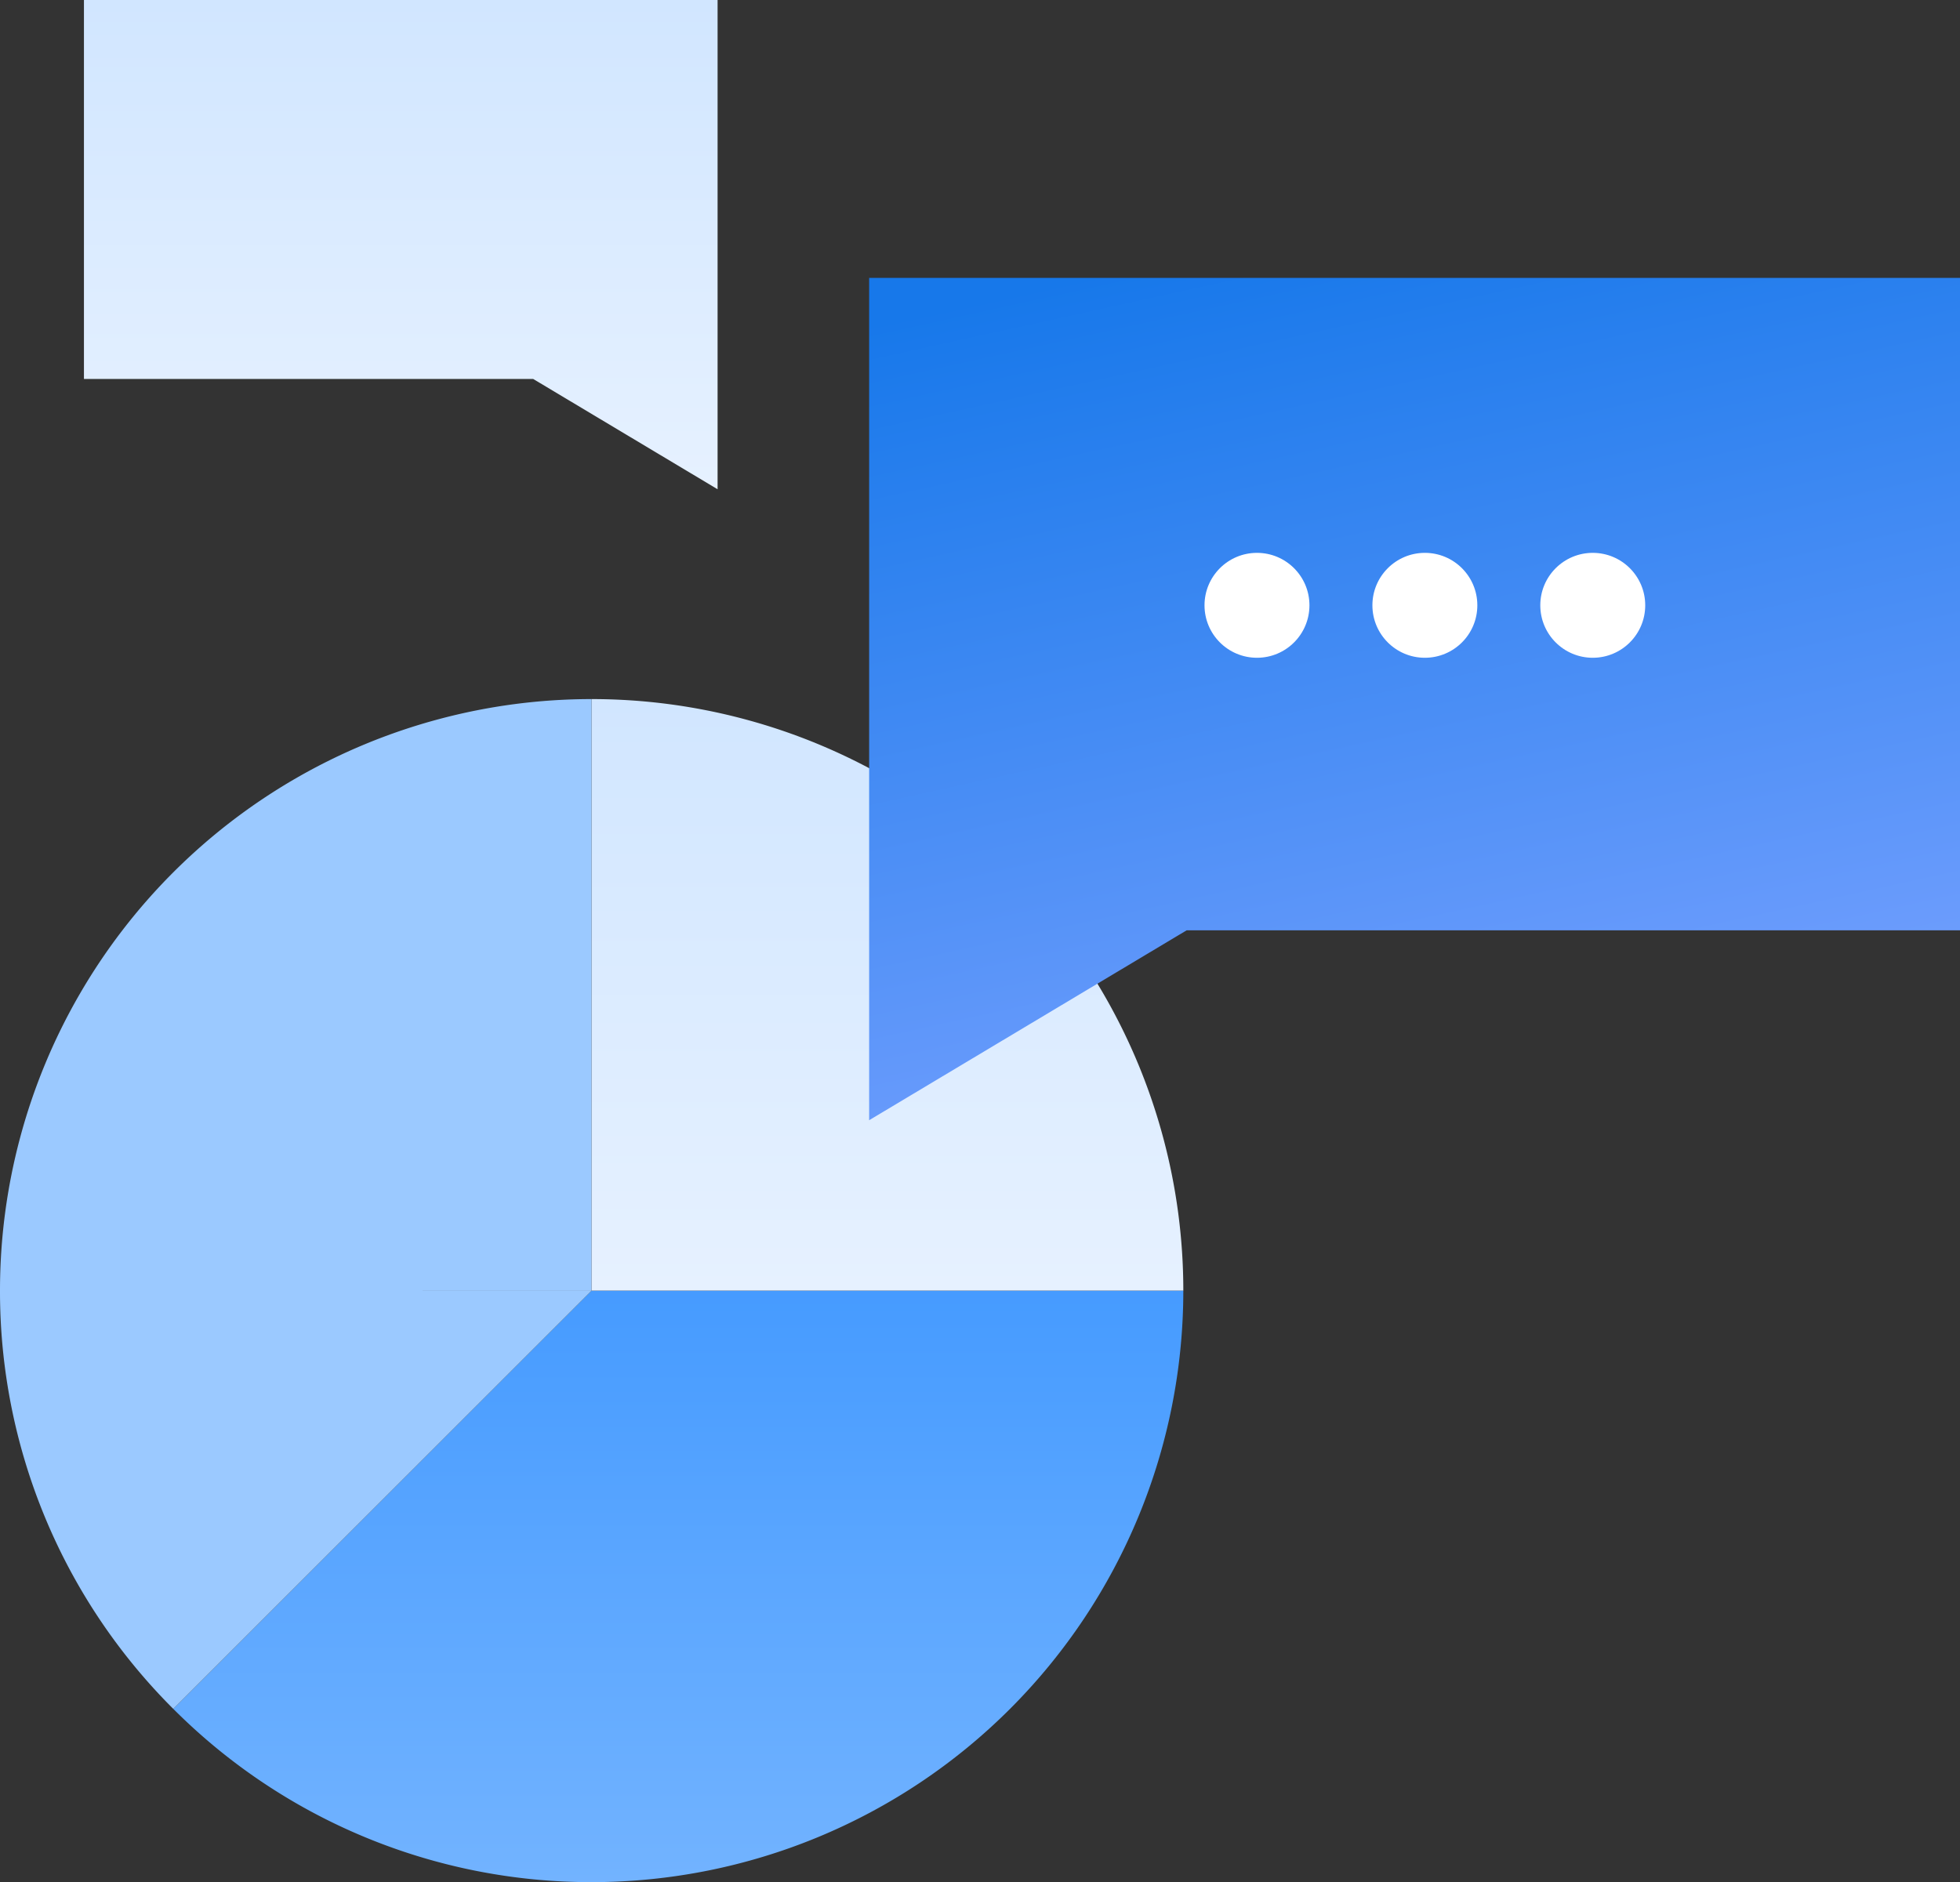
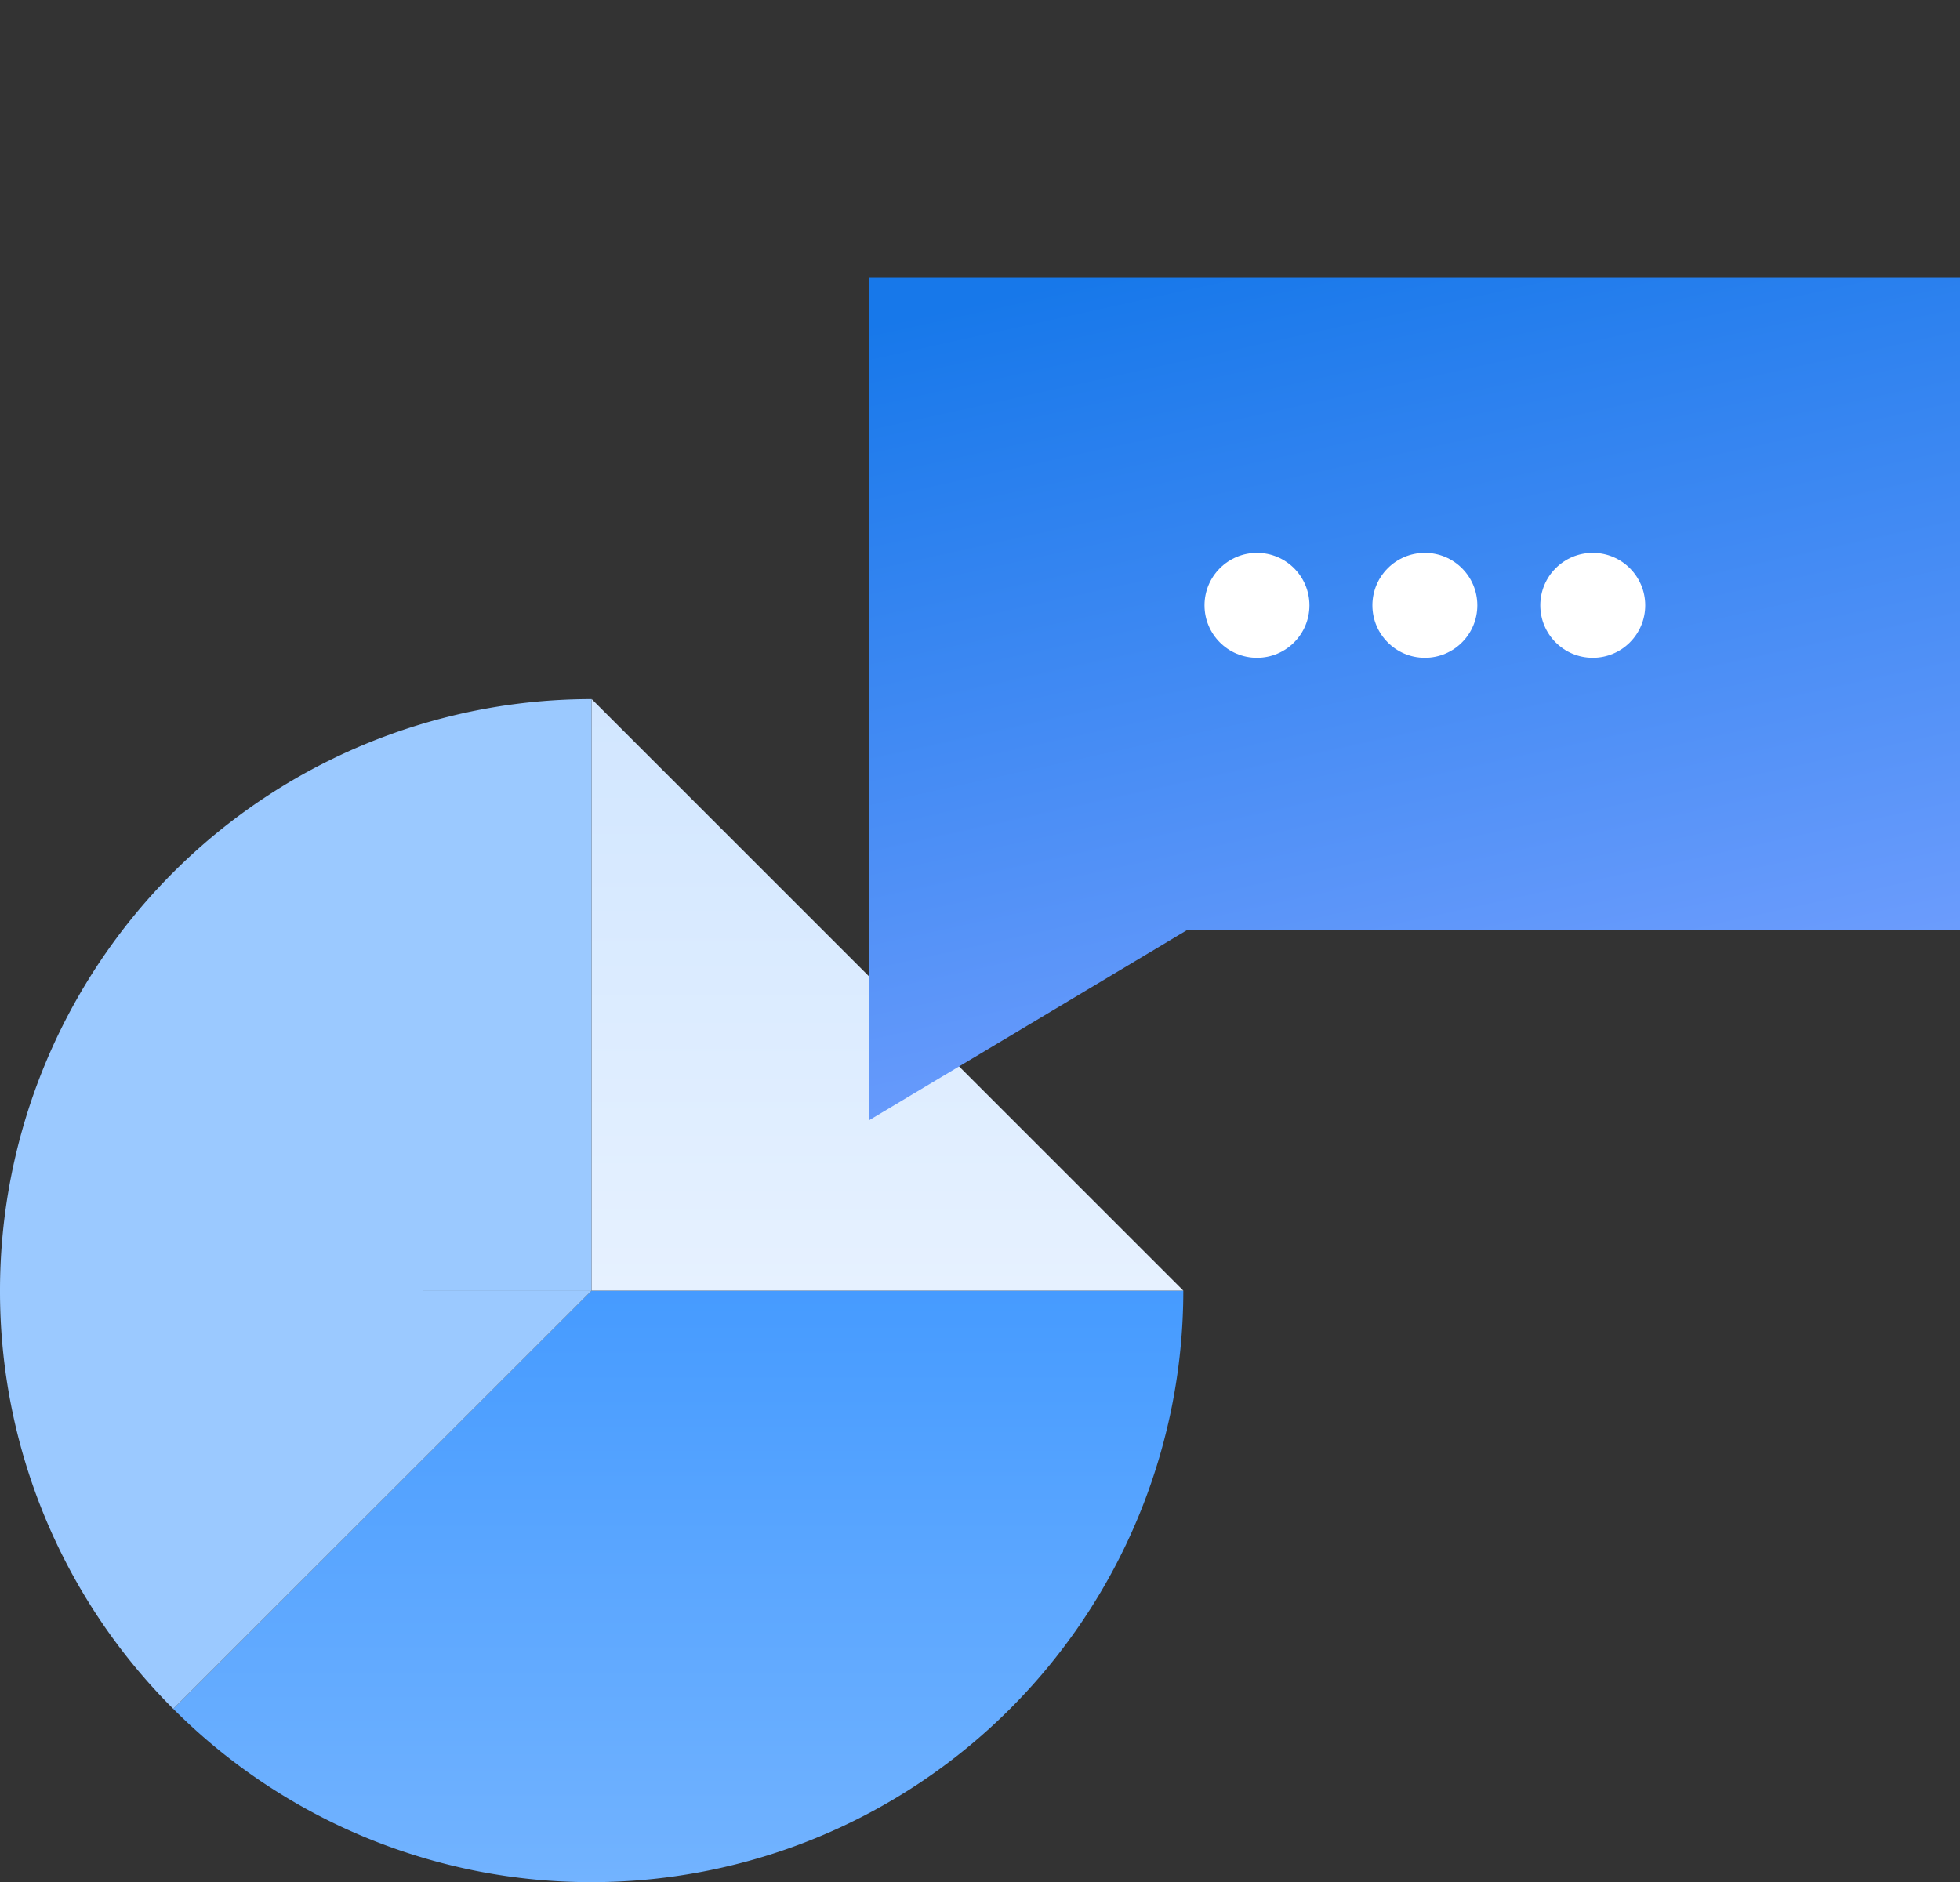
<svg xmlns="http://www.w3.org/2000/svg" width="93.394" height="89.702" viewBox="0 0 93.394 89.702">
  <rect x="0" y="0" width="93.394" height="89.702" fill="#333333" stroke="none" />
  <defs>
    <linearGradient id="a" x1="0.5" x2="0.5" y2="1" gradientUnits="objectBoundingBox">
      <stop offset="0" stop-color="#469bff" />
      <stop offset="1" stop-color="#72b3ff" />
    </linearGradient>
    <linearGradient id="b" x1="0.5" x2="0.5" y2="1" gradientUnits="objectBoundingBox">
      <stop offset="0" stop-color="#d1e6ff" />
      <stop offset="1" stop-color="#e6f1ff" />
    </linearGradient>
    <linearGradient id="c" x1="0.389" y1="-0.055" x2="0.69" y2="1" gradientUnits="objectBoundingBox">
      <stop offset="0" stop-color="#1778ea" />
      <stop offset="1" stop-color="#77a1ff" />
    </linearGradient>
  </defs>
  <path d="M19.934,0H48.127A28.193,28.193,0,0,1,19.934,28.192ZM0,19.935,19.934,0V28.192A28.1,28.1,0,0,1,0,19.935Z" transform="translate(8.258 61.51)" fill="url(#a)" />
  <path d="M0,28.192H28.191L8.257,48.127A28.1,28.1,0,0,1,0,28.192Zm0,0A28.191,28.191,0,0,1,28.191,0V28.191Z" transform="translate(0 33.318)" fill="#9bc9ff" />
-   <path d="M62.238,0V28.192l.056-.056-.056.056H90.43A28.192,28.192,0,0,0,62.238,0" transform="translate(-34.045 33.318)" fill="url(#b)" />
+   <path d="M62.238,0V28.192l.056-.056-.056.056H90.43" transform="translate(-34.045 33.318)" fill="url(#b)" />
  <path d="M0,0V40.145l15.128-9.05H51.979V0Z" transform="translate(41.415 13.244)" fill="url(#c)" />
-   <path d="M30.193,0V23.318l-8.787-5.257H0V0Z" transform="translate(4 0)" fill="url(#b)" />
  <circle cx="2.5" cy="2.5" r="2.5" transform="translate(57.395 26.349)" fill="#fff" />
  <circle cx="2.5" cy="2.5" r="2.5" transform="translate(65.395 26.349)" fill="#fff" />
  <circle cx="2.5" cy="2.5" r="2.5" transform="translate(73.395 26.349)" fill="#fff" />
</svg>